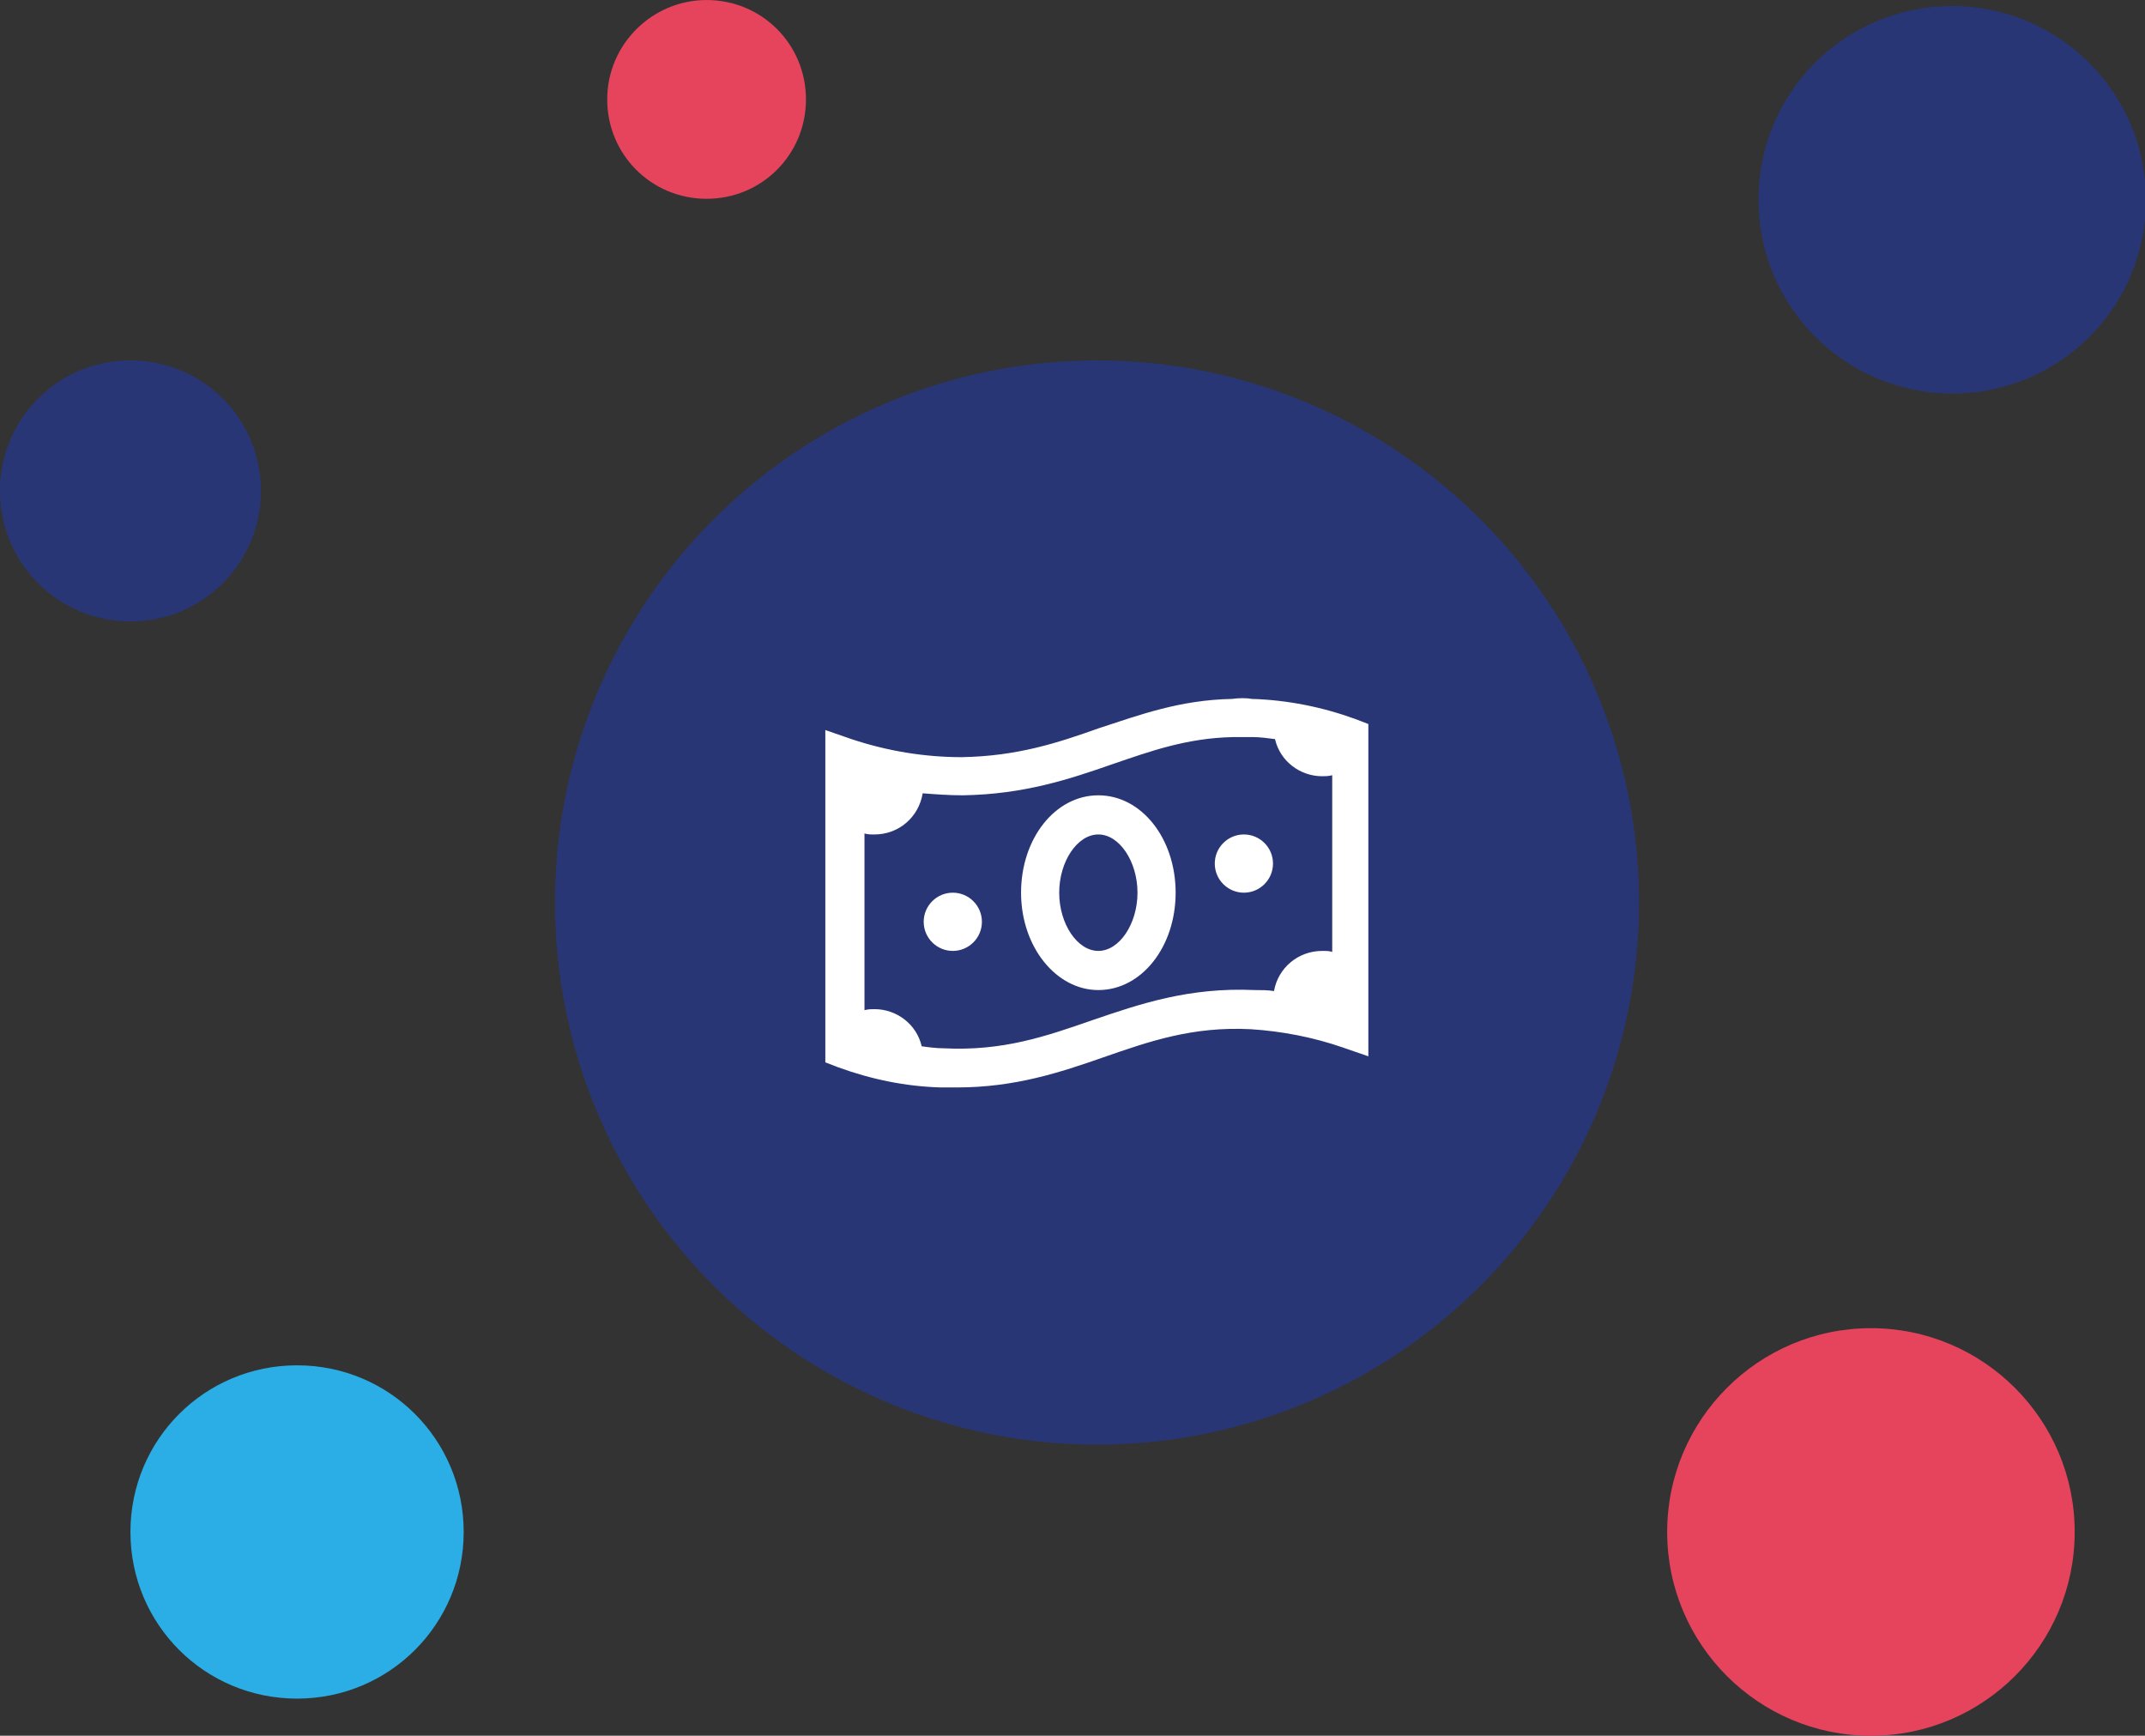
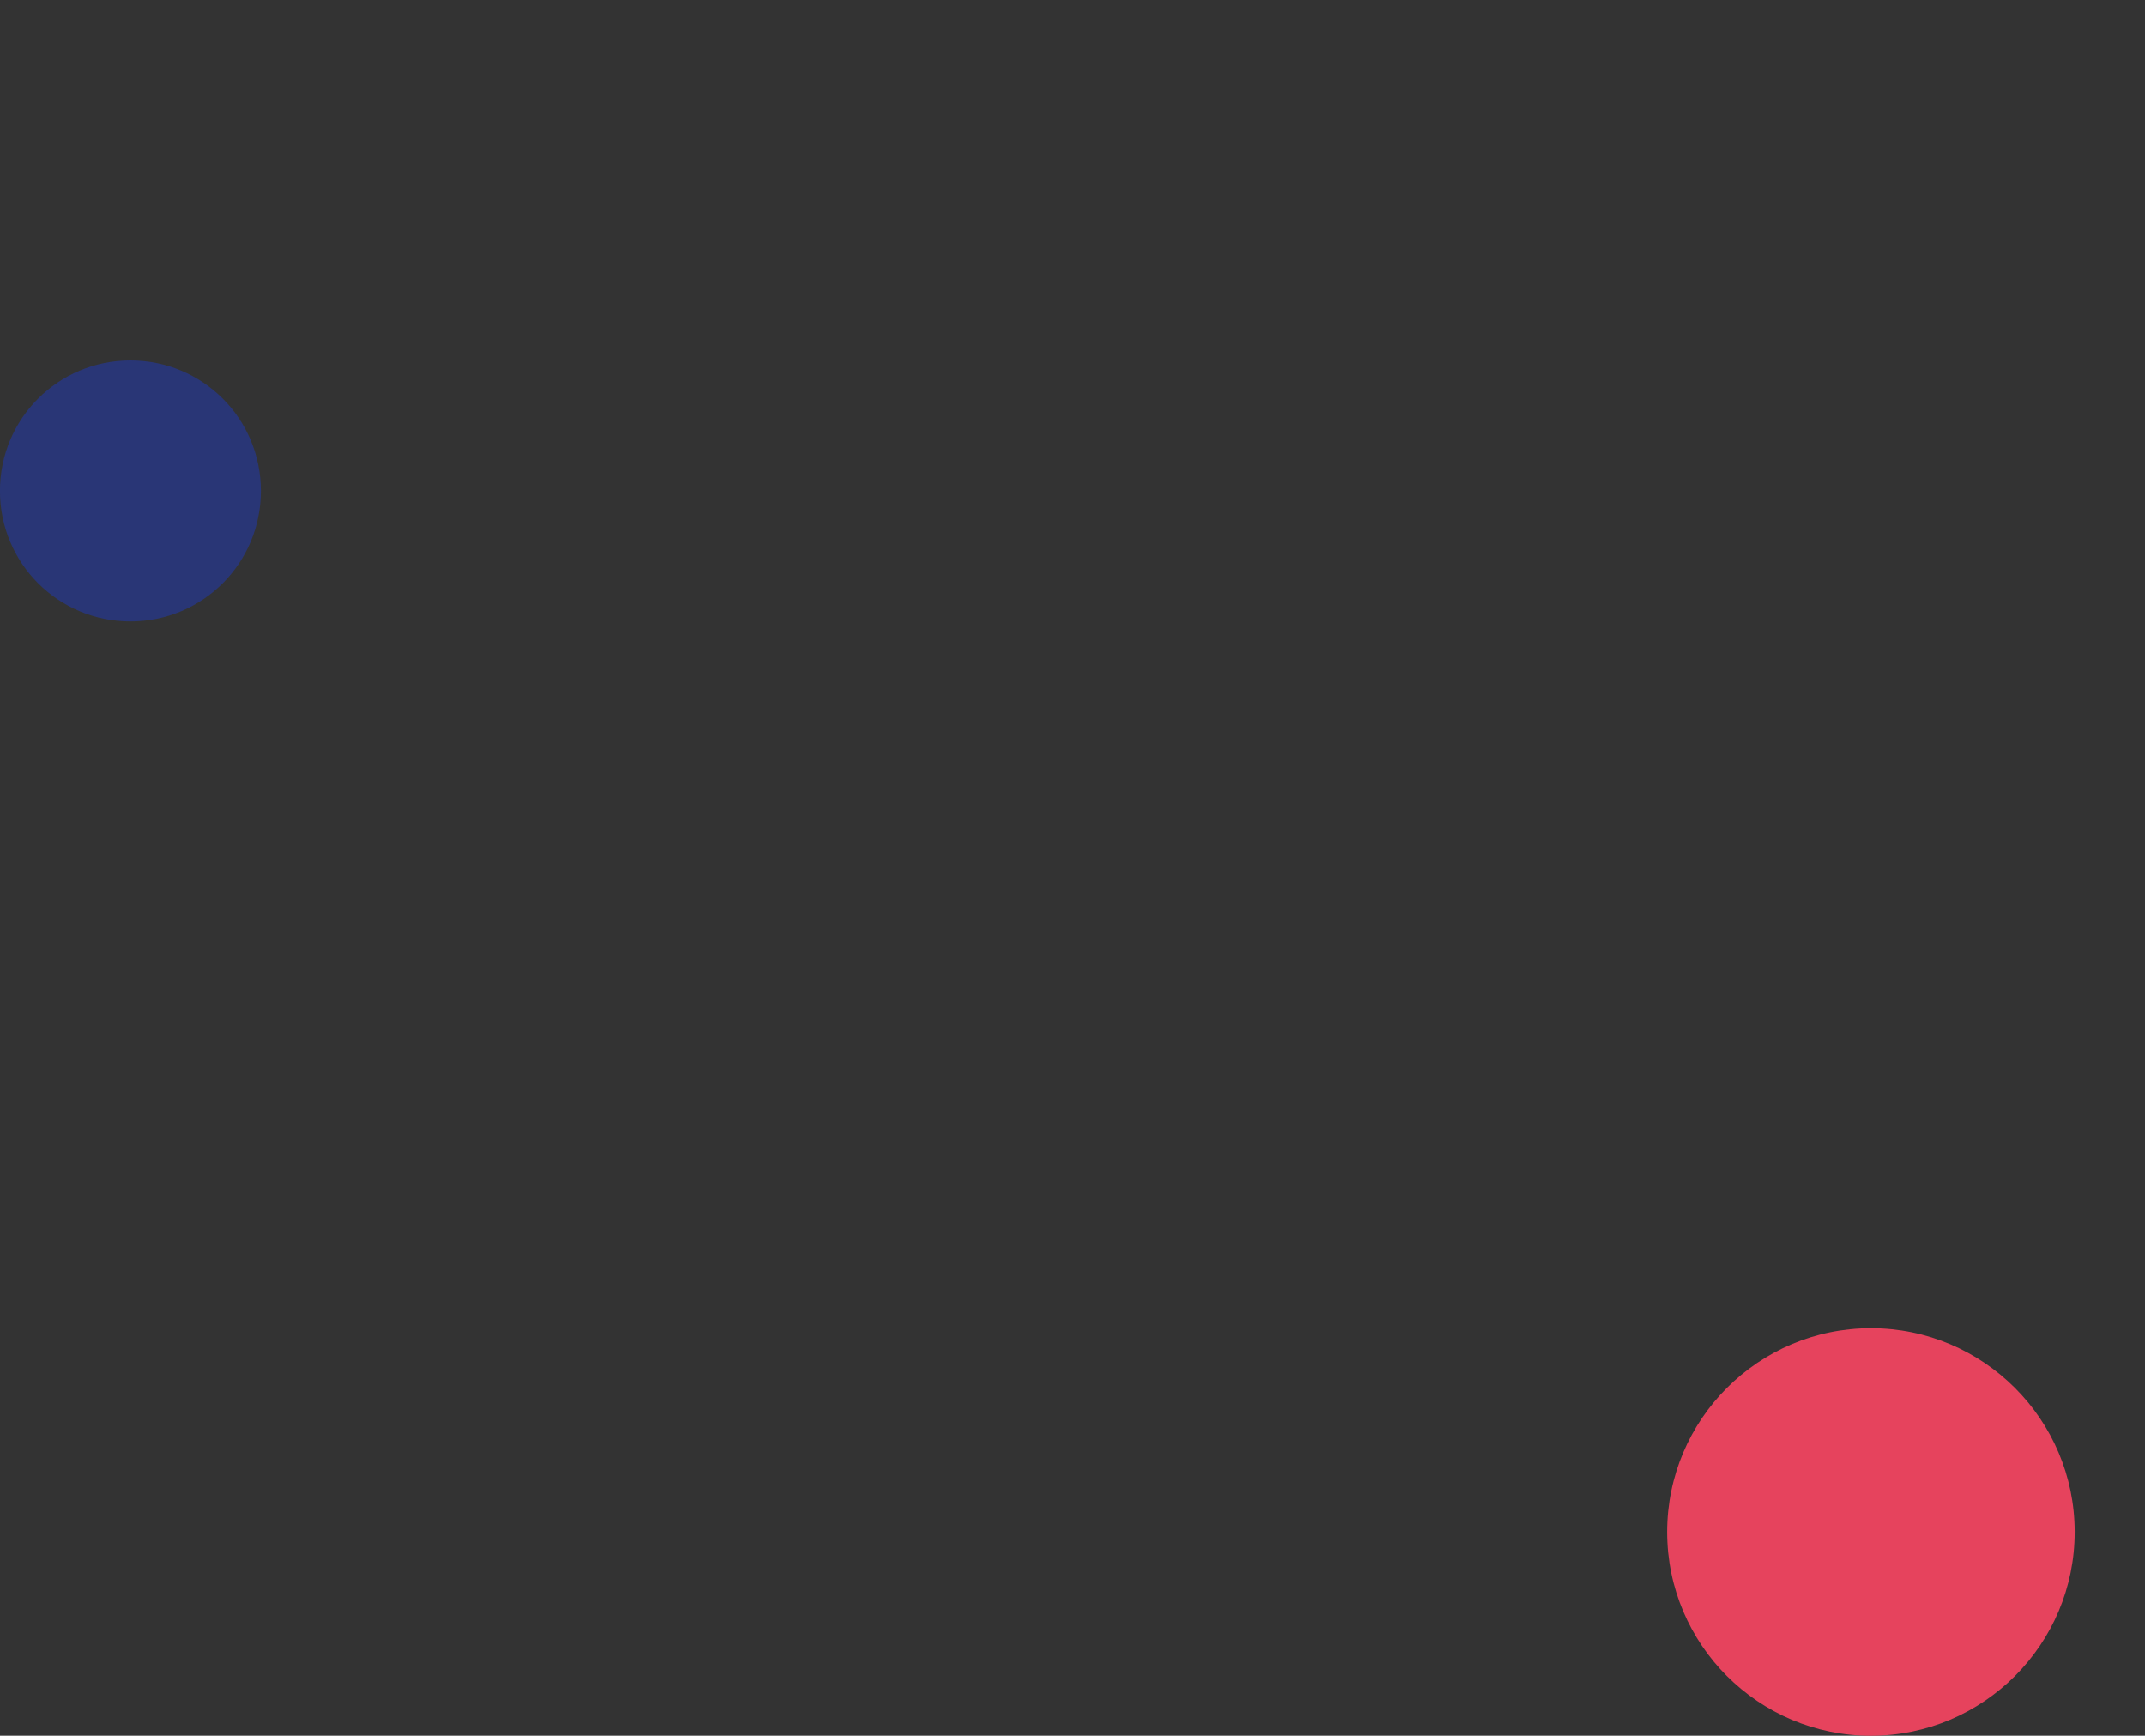
<svg xmlns="http://www.w3.org/2000/svg" version="1.1" id="Livello_1" x="0px" y="0px" viewBox="0 0 213.7 172.9" style="enable-background:new 0 0 213.7 172.9;" xml:space="preserve">
  <rect x="0" y="0" width="213.7" height="172.9" fill="#333333" stroke="none" />
  <style type="text/css">
	.st0{fill:#293676;}
	.st1{fill:#2BAEE5;}
	.st2{fill:#E6435D;}
	.st3{fill:#FFFFFF;}
</style>
  <g transform="translate(-332.675 -2559.078)">
    <g transform="matrix(1, 0, 0, 1, 332.67, 2559.08)">
-       <circle class="st0" cx="109.3" cy="89.9" r="54" />
-     </g>
+       </g>
    <g transform="matrix(1, 0, 0, 1, 332.67, 2559.08)">
      <path class="st0" d="M13,35.9c7.2,0,13,5.8,13,13s-5.8,13-13,13s-13-5.8-13-13S5.8,35.9,13,35.9z" />
    </g>
    <g transform="matrix(1, 0, 0, 1, 332.67, 2559.08)">
-       <path class="st1" d="M29.6,136c9.2,0,16.6,7.4,16.6,16.6c0,9.2-7.4,16.6-16.6,16.6S13,161.8,13,152.6C13,143.4,20.4,136,29.6,136    C29.6,136,29.6,136,29.6,136z" />
-     </g>
+       </g>
    <g transform="matrix(1, 0, 0, 1, 332.67, 2559.08)">
-       <path class="st2" d="M70.4,0c5.5,0,9.9,4.4,9.9,9.9s-4.4,9.9-9.9,9.9c-5.5,0-9.9-4.4-9.9-9.9c0,0,0,0,0,0C60.5,4.4,65,0,70.4,0z" />
-     </g>
+       </g>
    <g transform="matrix(1, 0, 0, 1, 332.67, 2559.08)">
-       <path class="st0" d="M194.5,0.6c10.6,0,19.3,8.6,19.3,19.3s-8.6,19.3-19.3,19.3c-10.6,0-19.3-8.6-19.3-19.3c0,0,0,0,0,0    C175.2,9.2,183.8,0.6,194.5,0.6z" />
-     </g>
+       </g>
    <g transform="matrix(1, 0, 0, 1, 332.67, 2559.08)">
      <path class="st2" d="M186.4,132.3c11.2,0,20.3,9.1,20.3,20.3s-9.1,20.3-20.3,20.3s-20.3-9.1-20.3-20.3S175.2,132.3,186.4,132.3    C186.4,132.3,186.4,132.3,186.4,132.3z" />
    </g>
-     <path class="st3" d="M455.4,2628.7c-5.2,0.1-9.2,1.6-13.2,2.9c-4.2,1.5-8.2,2.8-13.7,2.9c-3.7,0-7.4-0.6-11-1.8l-2.6-0.9v33.1   l1.3,0.5c3.3,1.2,6.7,1.9,10.2,2c0.5,0,1.1,0,1.6,0c5.8,0,10.3-1.5,14.6-3c4.6-1.6,8.9-3.1,14.7-2.8c3.1,0.2,6.2,0.8,9.1,1.8   l2.6,0.9v-33.1l-1.3-0.5c-3.3-1.2-6.8-1.9-10.3-2C456.9,2628.6,456.1,2628.6,455.4,2628.7z M455.5,2632.5c0.7,0,1.3,0,2,0   c0.7,0,1.4,0.1,2.2,0.2c0.5,2.2,2.5,3.7,4.7,3.7c0.3,0,0.6,0,1-0.1v17.6c-0.3-0.1-0.6-0.1-1-0.1c-2.4,0-4.4,1.7-4.8,4   c-0.6-0.1-1.3-0.1-1.9-0.1c-6.6-0.3-11.5,1.4-16.2,3c-4.6,1.6-8.9,3.1-14.8,2.8c-0.7,0-1.5-0.1-2.2-0.2c-0.5-2.2-2.5-3.7-4.7-3.7   c-0.3,0-0.6,0-1,0.1v-17.6c0.3,0.1,0.6,0.1,1,0.1c2.4,0,4.4-1.7,4.8-4.1c1.3,0.1,2.6,0.2,4,0.2c6.1-0.1,10.6-1.6,14.9-3.1   C447.3,2633.9,450.9,2632.6,455.5,2632.5z M442.1,2638.3c-4.3,0-7.7,4.3-7.7,9.7s3.5,9.7,7.7,9.7c4.3,0,7.7-4.3,7.7-9.7   S446.4,2638.3,442.1,2638.3z M442.1,2642.2c2.1,0,3.9,2.7,3.9,5.8s-1.8,5.8-3.9,5.8s-3.9-2.7-3.9-5.8S440,2642.2,442.1,2642.2z    M456.6,2642.2c-1.6,0-2.9,1.3-2.9,2.9s1.3,2.9,2.9,2.9s2.9-1.3,2.9-2.9S458.2,2642.2,456.6,2642.2   C456.6,2642.2,456.6,2642.2,456.6,2642.2L456.6,2642.2z M427.6,2648c-1.6,0-2.9,1.3-2.9,2.9c0,1.6,1.3,2.9,2.9,2.9s2.9-1.3,2.9-2.9   l0,0C430.5,2649.3,429.2,2648,427.6,2648z" />
  </g>
</svg>